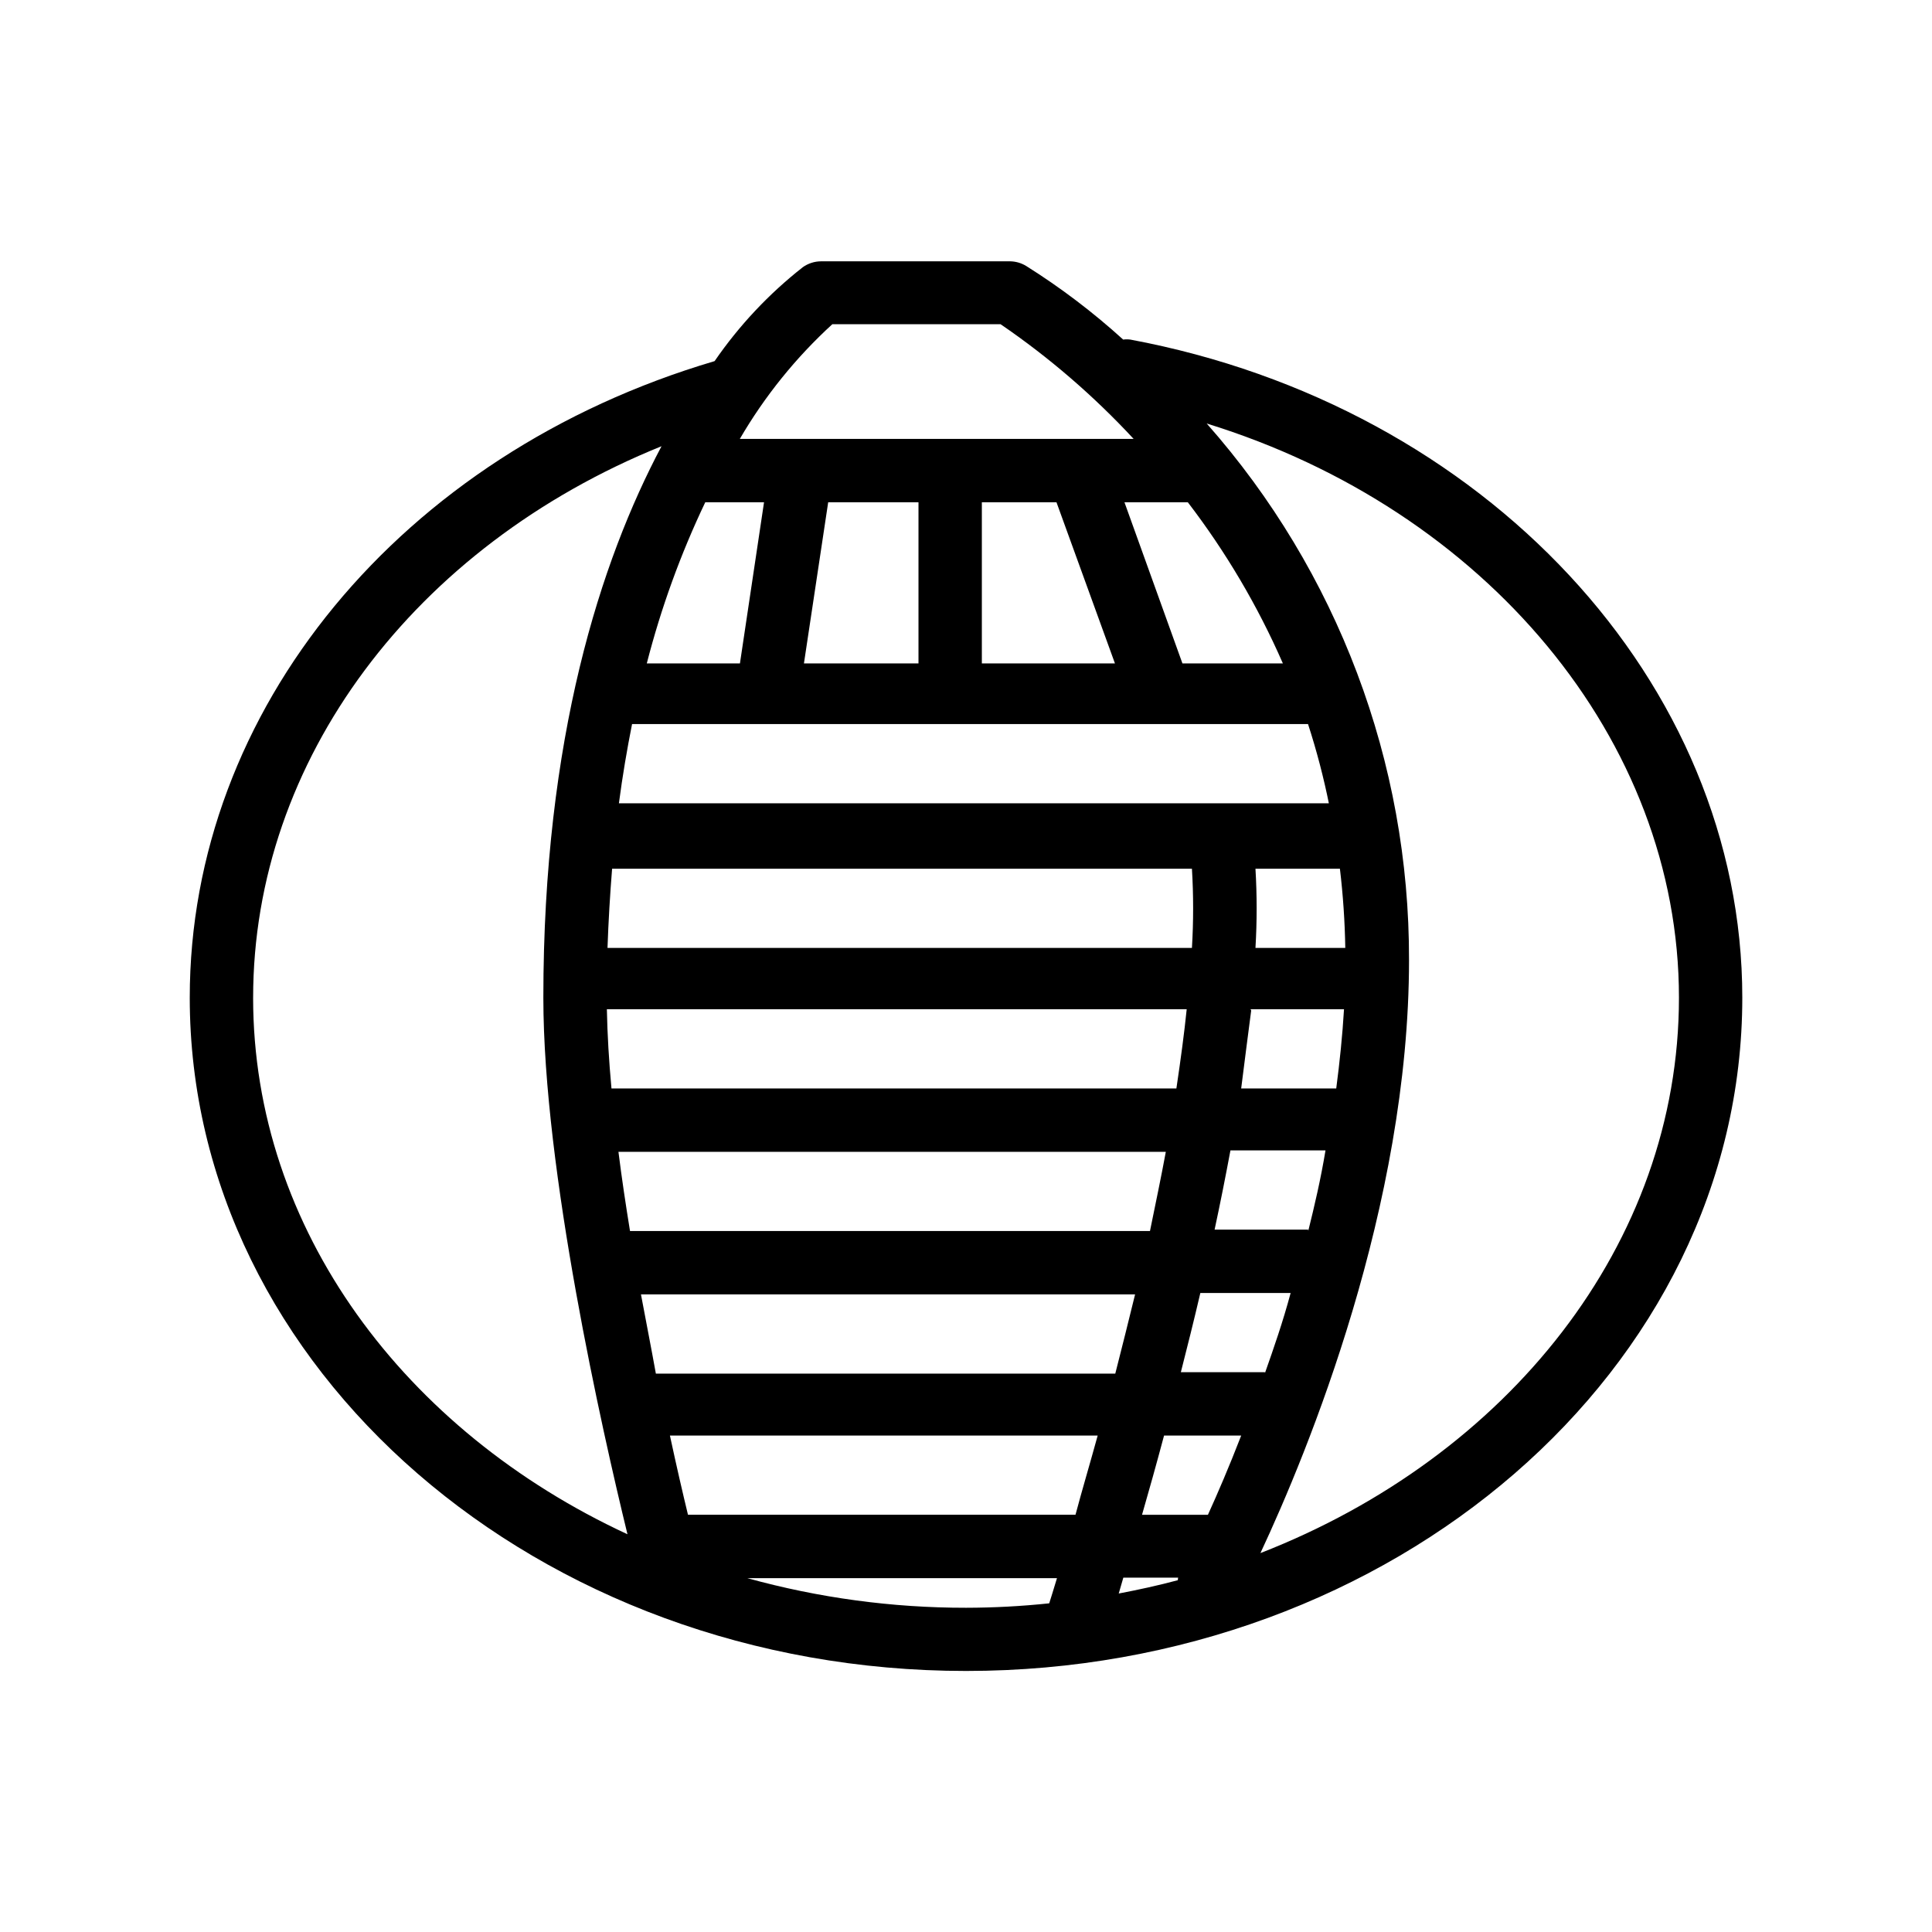
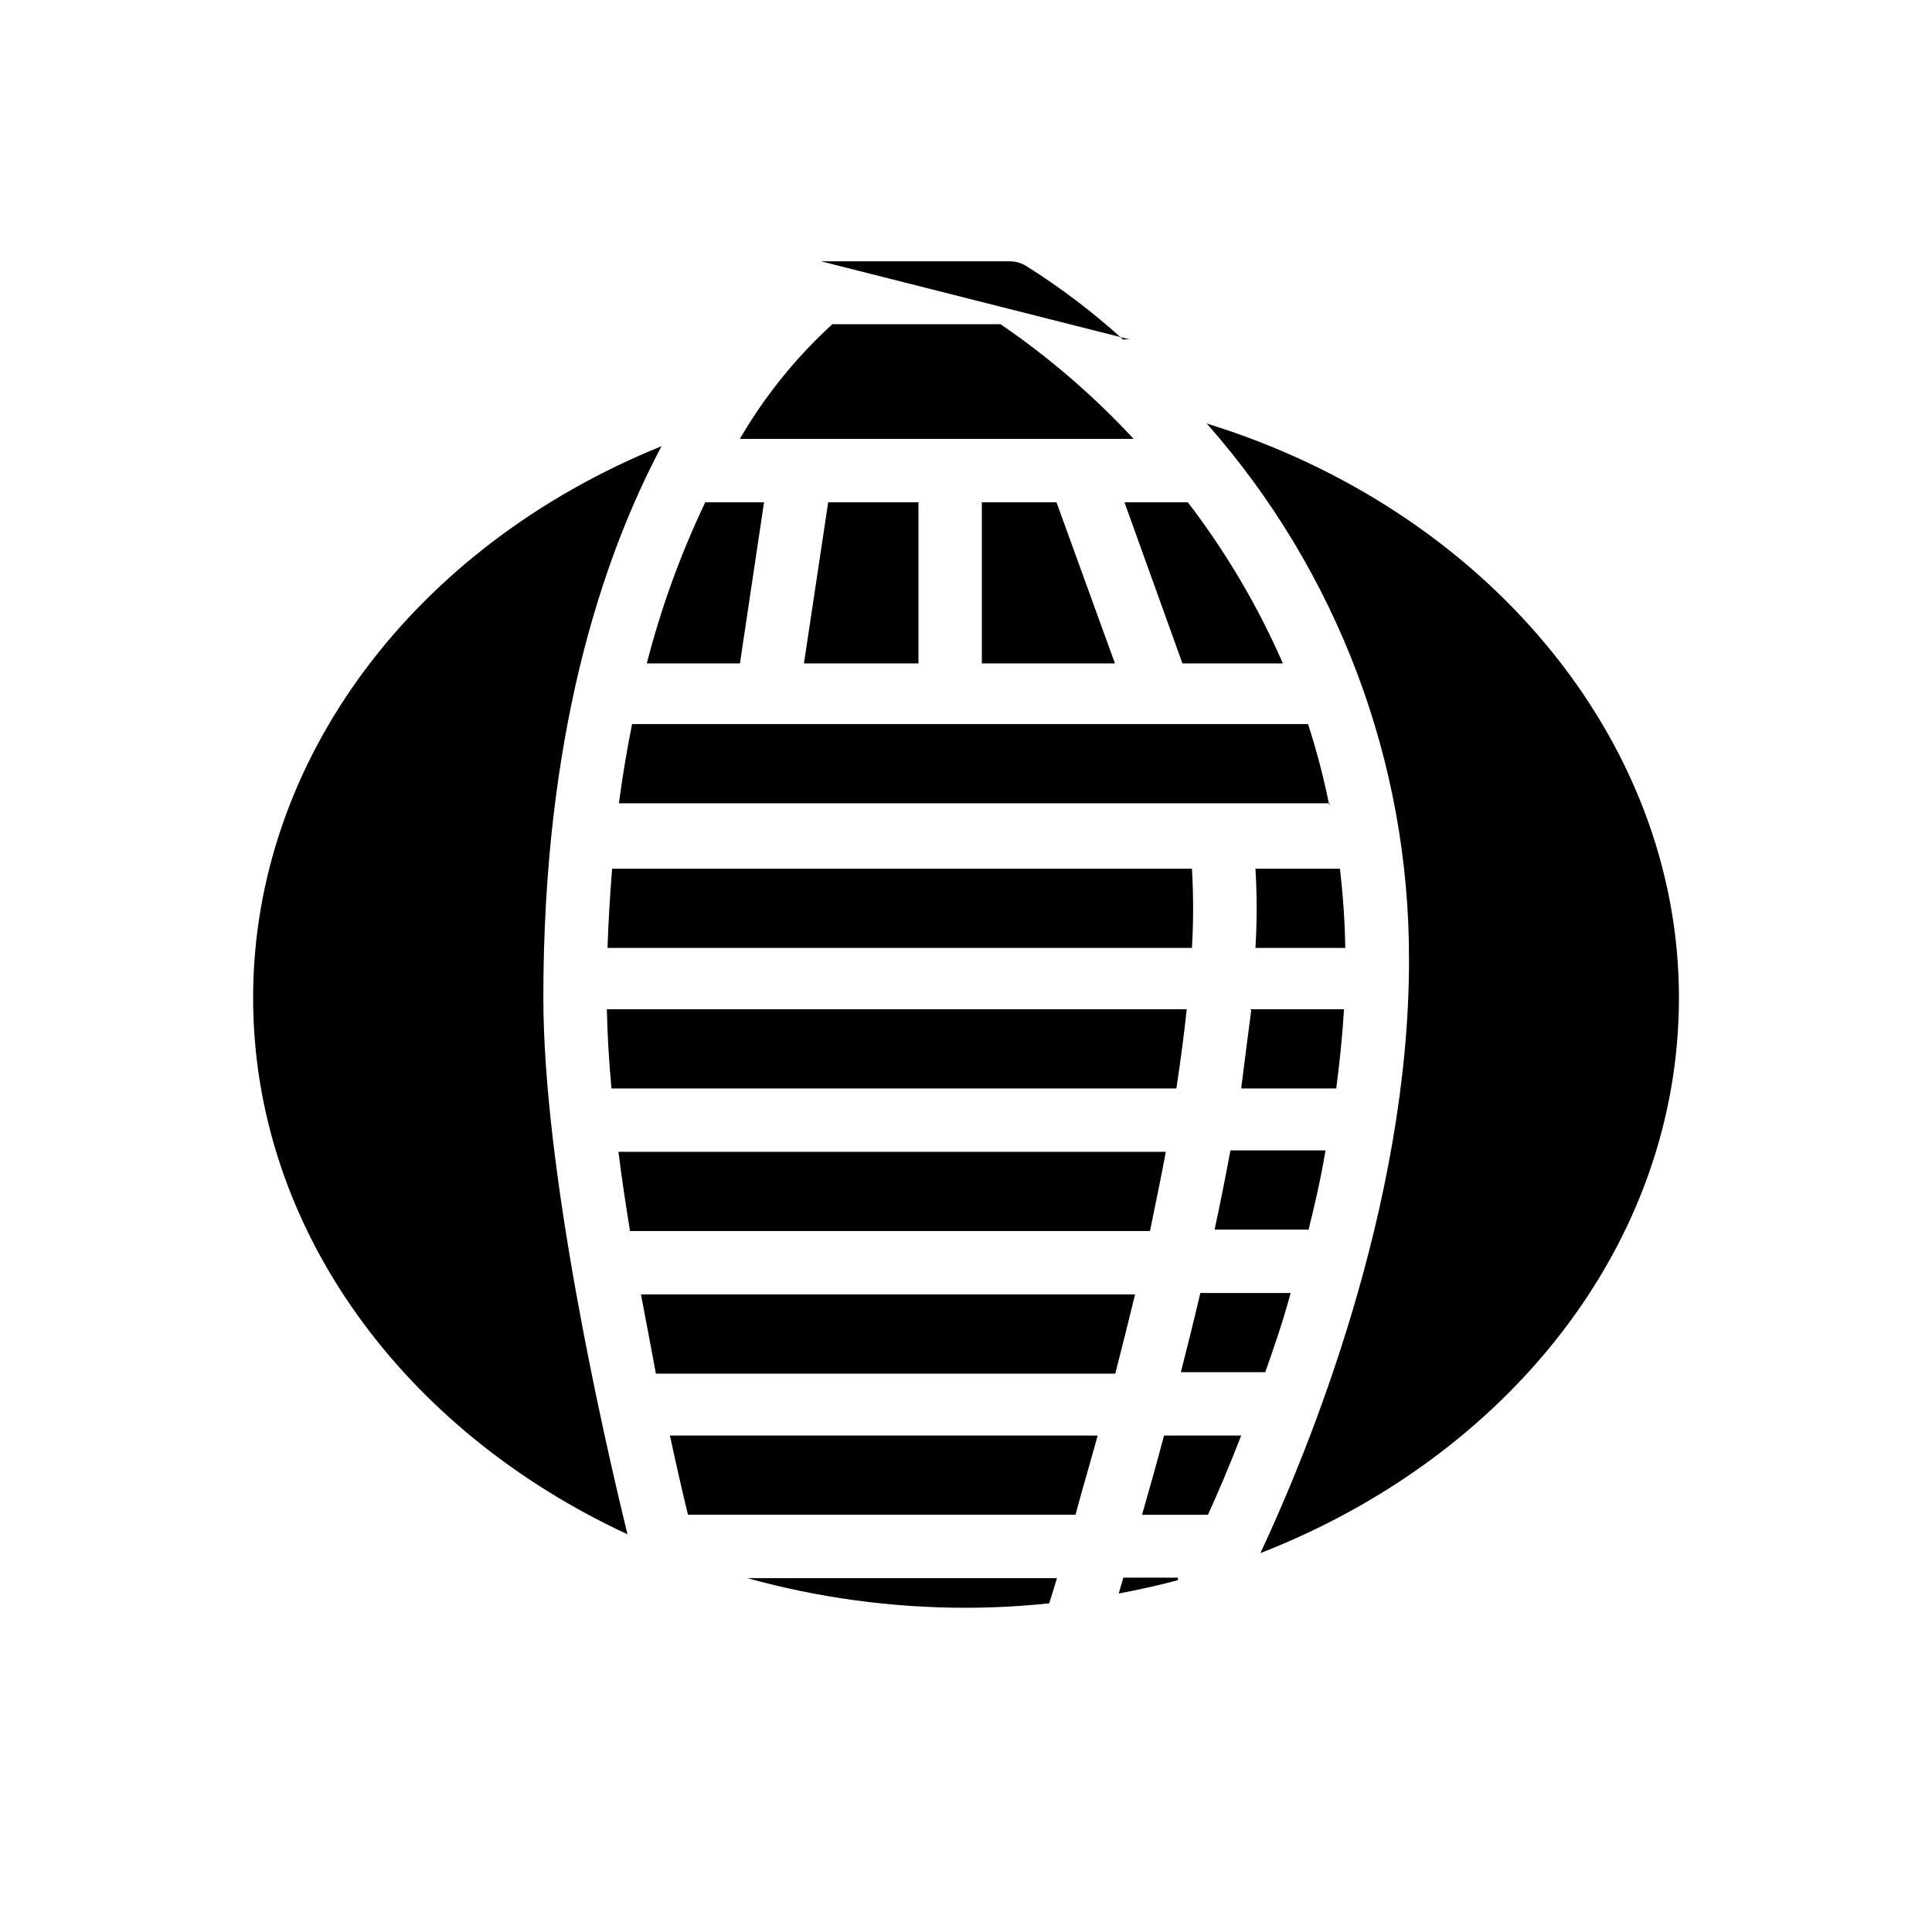
<svg xmlns="http://www.w3.org/2000/svg" fill="#000000" width="800px" height="800px" version="1.1" viewBox="144 144 512 512">
-   <path d="m443.54 233.99c-0.625-0.082-1.262-0.082-1.887 0-7.988-7.254-16.598-13.785-25.738-19.523-1.266-0.766-2.715-1.188-4.199-1.215h-50.129c-1.73 0.008-3.418 0.551-4.828 1.551-9.008 7.07-16.891 15.465-23.383 24.898-83.258 24.602-139.09 92.449-139.09 168.69 0 98.367 92.363 178.43 205.72 178.43 113.36 0 205.72-80.023 205.72-178.43 0-83.504-68.227-156.85-162.19-174.4zm12.594 328.78c-5.164 1.387-10.371 2.519-15.66 3.527 0.336-1.219 0.754-2.602 1.219-4.199h14.527c-0.055 0.223-0.082 0.445-0.082 0.672zm7.977-17.34h-17.461c1.805-6.254 3.777-13.266 5.836-20.992h20.445c-3.234 8.355-6.258 15.367-8.816 20.992zm-133.21-268.32h15.574l-6.383 42.699h-24.684c3.773-14.699 8.961-29 15.492-42.699zm93.078 0 15.492 42.699h-35.27v-42.699zm35.895 97.109c0.422 6.992 0.422 14.004 0 20.992h-154.88c0.25-7.18 0.672-14.148 1.219-20.992zm16.793 0h22.422c0.832 6.969 1.309 13.977 1.426 20.992h-23.805c0.418-6.988 0.418-14 0-20.992zm-162.81 112.81h130.95c-1.723 7.094-3.484 14.066-5.246 20.992h-121.75c-1.223-6.801-2.606-13.812-3.949-20.992zm-2.898-16.793c-1.133-6.969-2.184-13.938-3.066-20.992h145.06c-1.258 6.801-2.731 13.812-4.199 20.992zm-4.914-37.785c-0.672-7.305-1.09-14.273-1.219-20.992h153.66c-0.629 6.172-1.555 13.098-2.731 20.992zm169.36-20.992h24.77c-0.418 6.969-1.133 13.938-2.059 20.992h-25.191c0.973-7.559 1.812-14.402 2.652-20.656zm20.992-54.578-188.38-0.004c0.965-7.348 2.141-14.234 3.484-20.992l179.14 0.004c2.293 7.062 4.172 14.254 5.629 21.535zm-108.99-37.074h-30.355l6.426-42.699h23.93zm-61.086 225.62c-1.344-5.543-2.981-12.594-4.785-20.992h113.36c-2.098 7.641-4.199 14.652-5.879 20.992zm152.91-37.785h-22.293c1.723-6.758 3.484-13.77 5.164-20.992h23.93c-2.059 7.684-4.492 14.652-6.801 21.203zm11.461-37.785h-24.812c1.512-7.012 2.898-14.023 4.199-20.992h25.191c-1.262 7.641-2.898 14.609-4.578 21.371zm-33.336-150.05-15.363-42.699h16.793c10.09 13.164 18.547 27.5 25.188 42.699zm-92.785-89.887h44.59c12.852 8.785 24.68 18.98 35.266 30.395h-104.37c6.586-11.312 14.855-21.562 24.516-30.395zm-153.49 178.47c0-62.977 42.738-119.65 108.23-146.14-16.121 30.395-31.32 77.293-31.32 146.14 0 45.723 15.617 114.83 22.293 142.2-59.027-27.328-99.207-80.816-99.207-142.2zm130.95 153.83h82.078c-1.008 3.359-1.723 5.625-2.059 6.676-7.32 0.773-14.68 1.164-22.039 1.176-19.594 0.016-39.098-2.625-57.98-7.852zm135.99-6.633c12.594-26.91 39.383-91.988 39.383-157.19l-0.004-0.004c0.137-52.352-18.941-102.93-53.613-142.16 73.766 22.754 125.15 83.758 125.15 152.15 0 65.371-45.551 121.75-110.92 147.2z" />
+   <path d="m443.54 233.99c-0.625-0.082-1.262-0.082-1.887 0-7.988-7.254-16.598-13.785-25.738-19.523-1.266-0.766-2.715-1.188-4.199-1.215h-50.129zm12.594 328.78c-5.164 1.387-10.371 2.519-15.66 3.527 0.336-1.219 0.754-2.602 1.219-4.199h14.527c-0.055 0.223-0.082 0.445-0.082 0.672zm7.977-17.34h-17.461c1.805-6.254 3.777-13.266 5.836-20.992h20.445c-3.234 8.355-6.258 15.367-8.816 20.992zm-133.21-268.32h15.574l-6.383 42.699h-24.684c3.773-14.699 8.961-29 15.492-42.699zm93.078 0 15.492 42.699h-35.27v-42.699zm35.895 97.109c0.422 6.992 0.422 14.004 0 20.992h-154.88c0.25-7.18 0.672-14.148 1.219-20.992zm16.793 0h22.422c0.832 6.969 1.309 13.977 1.426 20.992h-23.805c0.418-6.988 0.418-14 0-20.992zm-162.81 112.81h130.95c-1.723 7.094-3.484 14.066-5.246 20.992h-121.75c-1.223-6.801-2.606-13.812-3.949-20.992zm-2.898-16.793c-1.133-6.969-2.184-13.938-3.066-20.992h145.06c-1.258 6.801-2.731 13.812-4.199 20.992zm-4.914-37.785c-0.672-7.305-1.09-14.273-1.219-20.992h153.66c-0.629 6.172-1.555 13.098-2.731 20.992zm169.36-20.992h24.77c-0.418 6.969-1.133 13.938-2.059 20.992h-25.191c0.973-7.559 1.812-14.402 2.652-20.656zm20.992-54.578-188.38-0.004c0.965-7.348 2.141-14.234 3.484-20.992l179.14 0.004c2.293 7.062 4.172 14.254 5.629 21.535zm-108.99-37.074h-30.355l6.426-42.699h23.93zm-61.086 225.62c-1.344-5.543-2.981-12.594-4.785-20.992h113.36c-2.098 7.641-4.199 14.652-5.879 20.992zm152.91-37.785h-22.293c1.723-6.758 3.484-13.77 5.164-20.992h23.93c-2.059 7.684-4.492 14.652-6.801 21.203zm11.461-37.785h-24.812c1.512-7.012 2.898-14.023 4.199-20.992h25.191c-1.262 7.641-2.898 14.609-4.578 21.371zm-33.336-150.05-15.363-42.699h16.793c10.09 13.164 18.547 27.5 25.188 42.699zm-92.785-89.887h44.59c12.852 8.785 24.68 18.98 35.266 30.395h-104.37c6.586-11.312 14.855-21.562 24.516-30.395zm-153.49 178.47c0-62.977 42.738-119.65 108.23-146.14-16.121 30.395-31.32 77.293-31.32 146.14 0 45.723 15.617 114.83 22.293 142.2-59.027-27.328-99.207-80.816-99.207-142.2zm130.95 153.83h82.078c-1.008 3.359-1.723 5.625-2.059 6.676-7.32 0.773-14.68 1.164-22.039 1.176-19.594 0.016-39.098-2.625-57.98-7.852zm135.99-6.633c12.594-26.91 39.383-91.988 39.383-157.19l-0.004-0.004c0.137-52.352-18.941-102.93-53.613-142.16 73.766 22.754 125.15 83.758 125.15 152.15 0 65.371-45.551 121.75-110.92 147.2z" />
</svg>